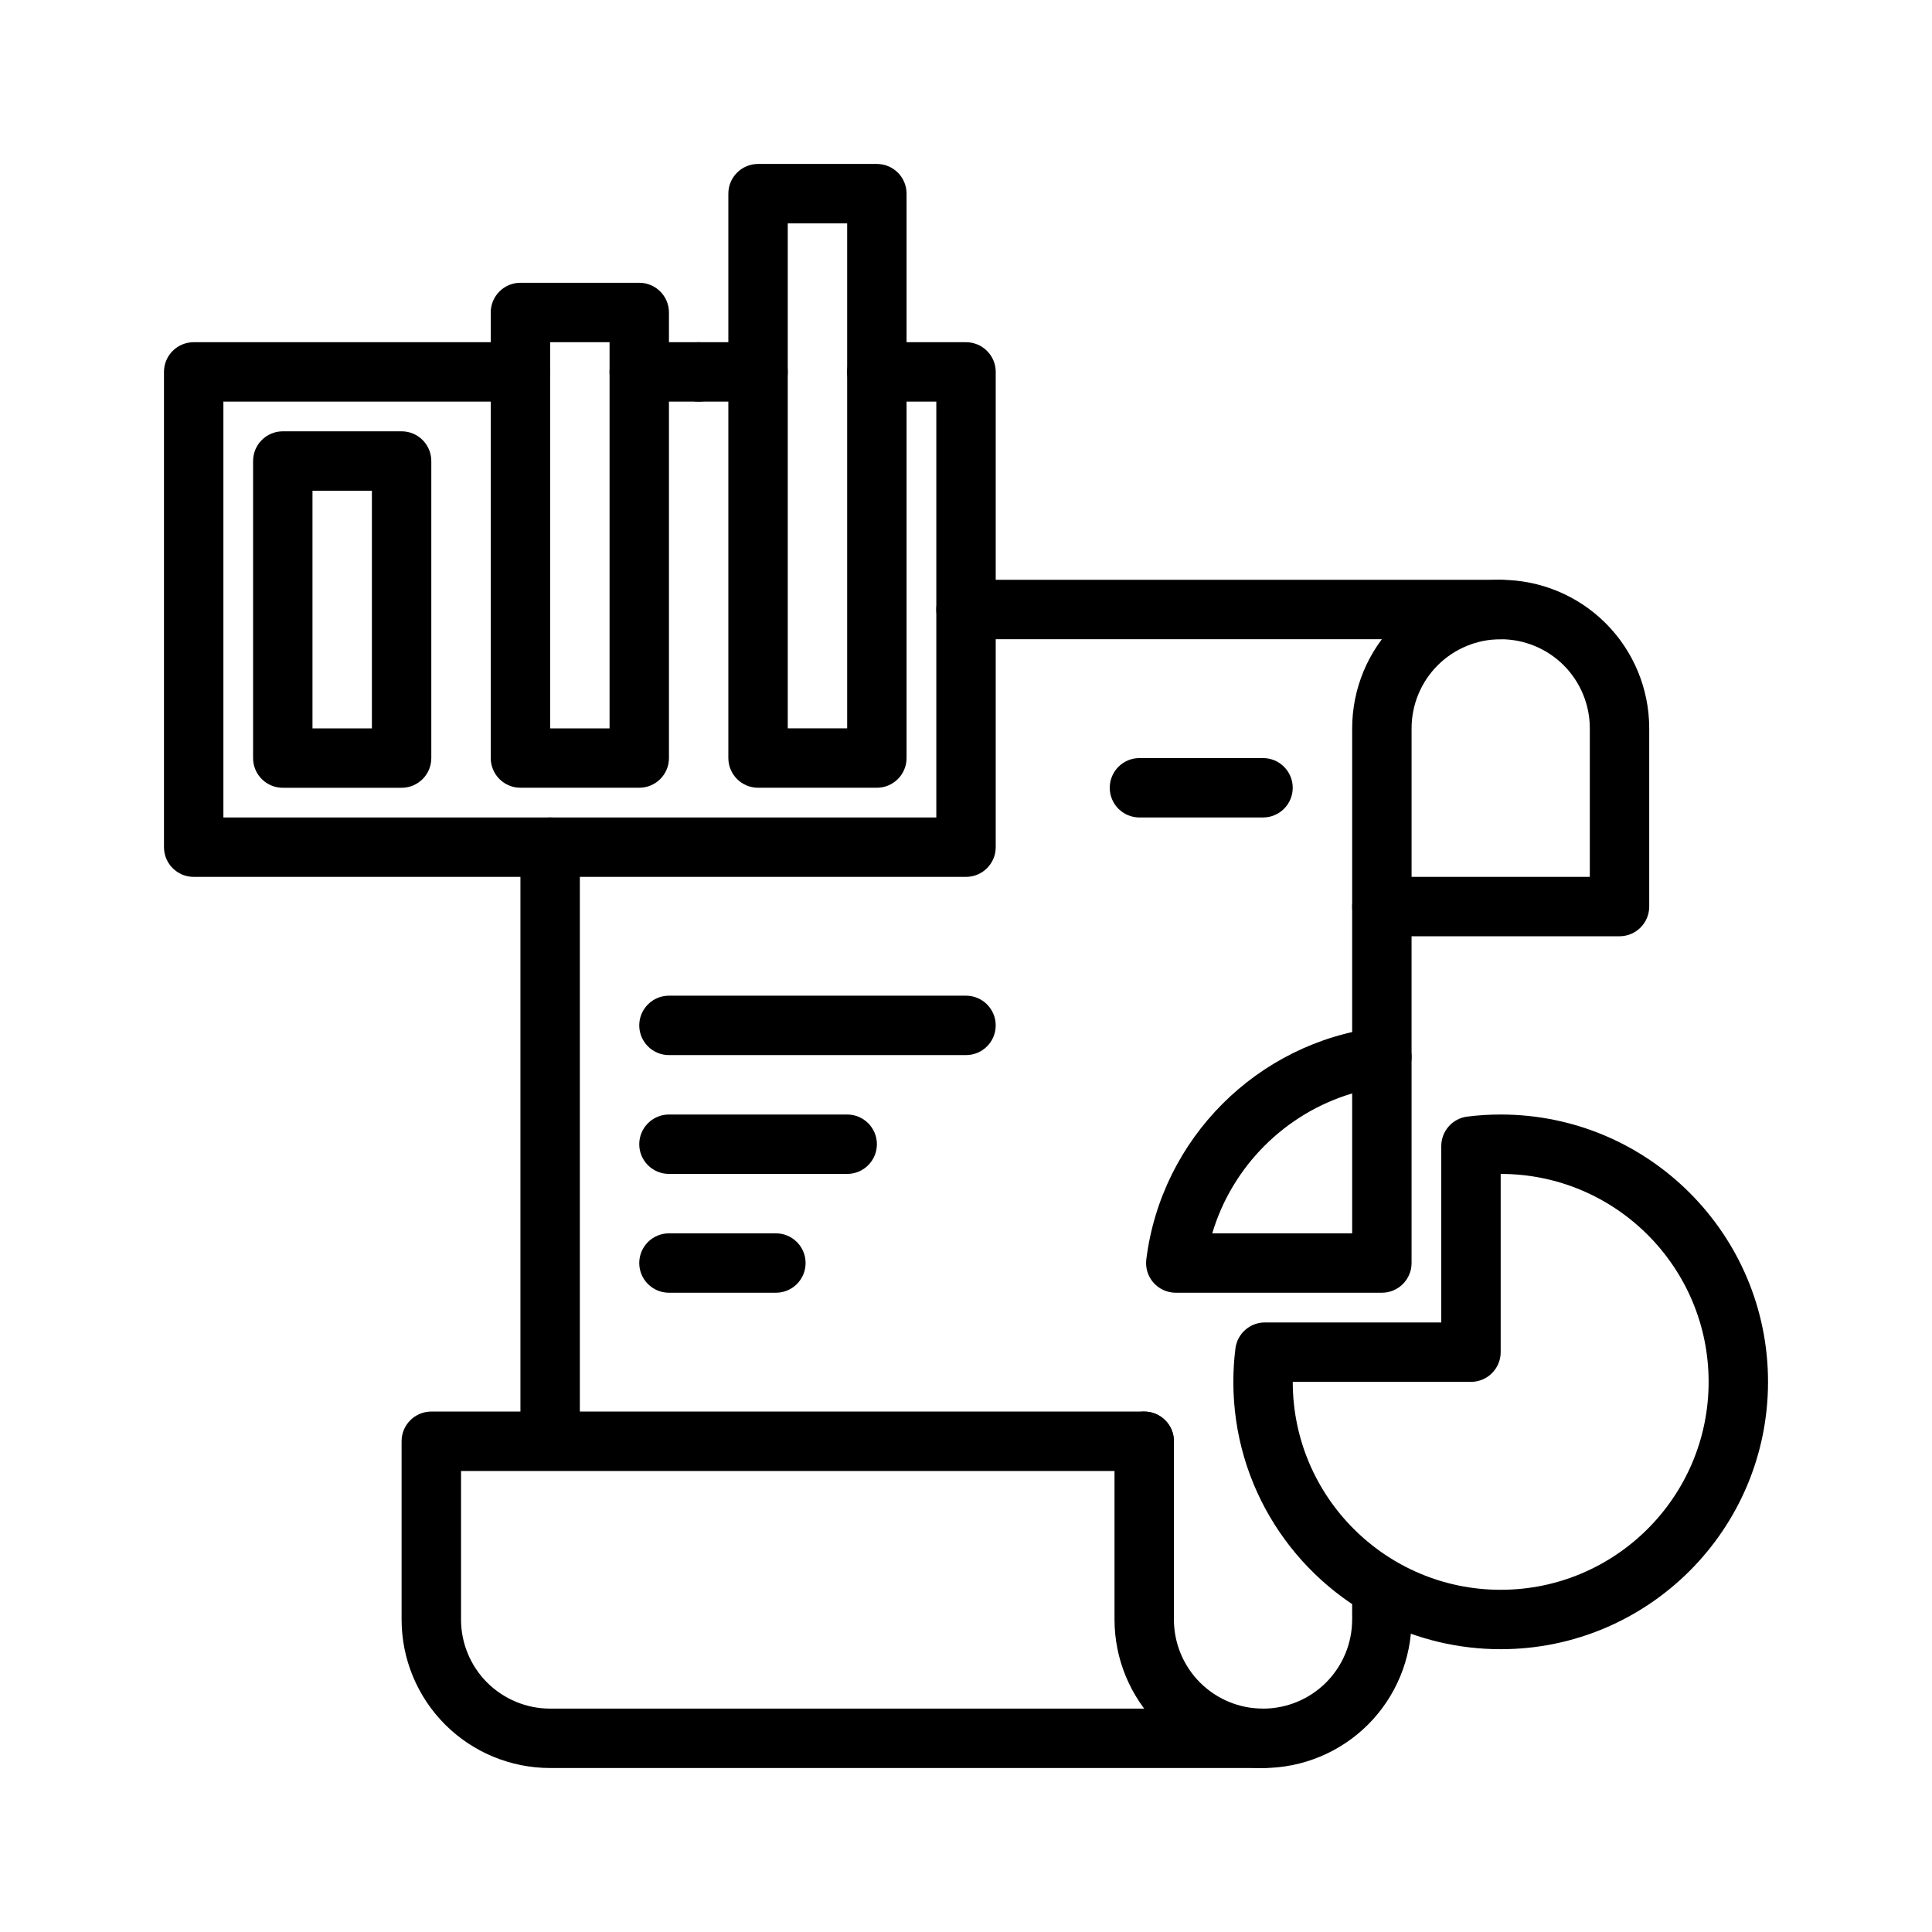
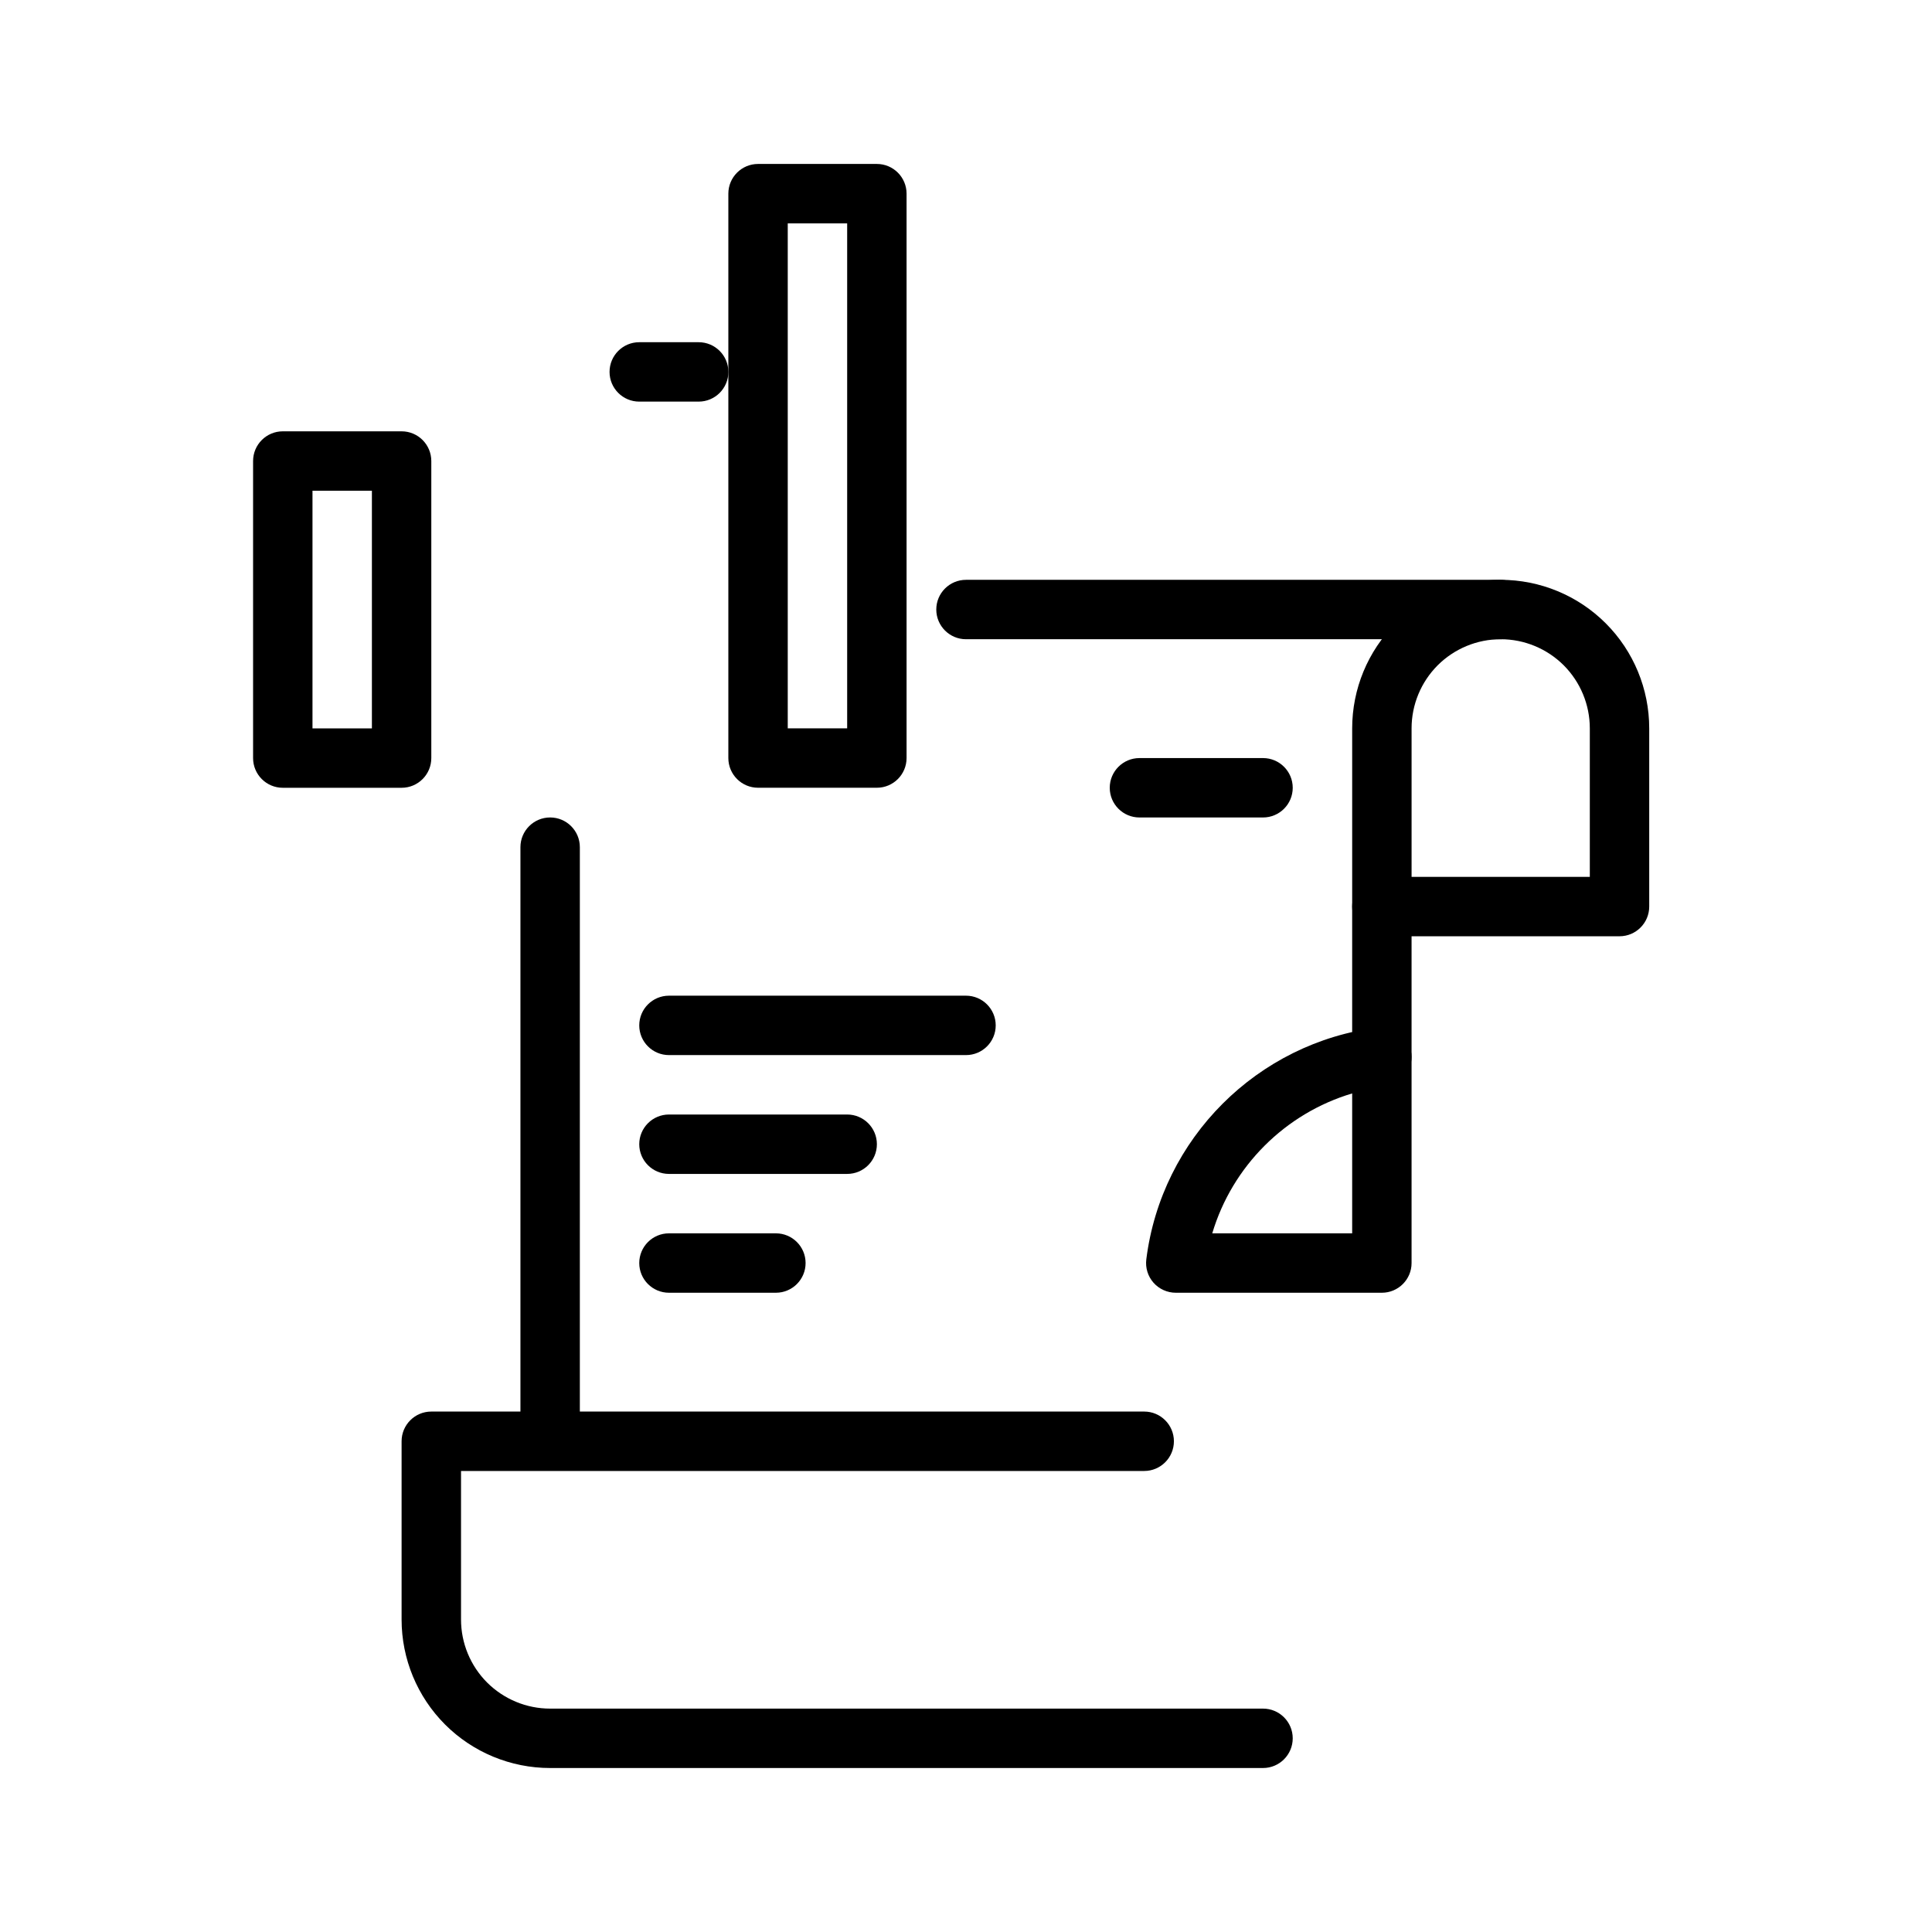
<svg xmlns="http://www.w3.org/2000/svg" fill="#000000" width="800px" height="800px" version="1.1" viewBox="144 144 512 512">
  <g fill-rule="evenodd">
-     <path d="m532.85 439.91c-3.938 0.488-6.898 3.84-6.898 7.809v46.742h-46.742c-3.969 0-7.32 2.961-7.809 6.898-0.363 2.894-0.551 5.856-0.551 8.848 0 27.789 16.043 51.875 39.359 63.48 9.492 4.707 20.184 7.367 31.488 7.367 39.109 0 70.848-31.738 70.848-70.848s-31.738-70.848-70.848-70.848c-2.992 0-5.953 0.188-8.848 0.551zm8.848 15.191c30.418 0 55.105 24.688 55.105 55.105s-24.688 55.105-55.105 55.105c-30.418 0-55.105-24.688-55.105-55.105h47.234c4.344 0 7.871-3.527 7.871-7.871z" />
-     <path d="m518.06 572.76c0.016-0.156 0.016-0.316 0.016-0.473v-7.32c0-7.07-15.742-4.566-15.742-0.219v7.711c0 0.129 0 0.238 0.016 0.363-0.016 0.125-0.016 0.238-0.016 0.363 0 6.266-2.488 12.266-6.914 16.703-4.438 4.426-10.438 6.914-16.703 6.914s-12.266-2.488-16.703-6.914c-4.426-4.438-6.914-10.438-6.914-16.703v-47.234c0-4.344-3.527-7.871-7.871-7.871s-7.871 3.527-7.871 7.871v47.234c0 10.438 4.141 20.449 11.523 27.836 7.383 7.383 17.398 11.523 27.836 11.523s20.453-4.141 27.836-11.523c7.383-7.387 11.523-17.398 11.523-27.836 0-0.141 0-0.285-0.016-0.426z" />
    <path d="m518.08 424.1v-39.848c0-4.344-3.527-7.871-7.871-7.871s-7.871 3.527-7.871 7.871v39.848c0 4.348 3.527 7.875 7.871 7.875s7.871-3.527 7.871-7.875z" />
    <path d="m541.7 297.66h-141.7c-4.348 0-7.875 3.523-7.875 7.871 0 4.344 3.527 7.871 7.875 7.871h141.7c4.344 0 7.871-3.527 7.871-7.871 0-4.348-3.527-7.871-7.871-7.871z" />
    <path d="m281.92 368.51v153.2c0 4.348 3.527 7.871 7.871 7.871 4.348 0 7.875-3.523 7.875-7.871v-153.2c0-4.348-3.527-7.875-7.875-7.875-4.344 0-7.871 3.527-7.871 7.875z" />
    <path d="m289.79 596.8c-6.266 0-12.262-2.488-16.703-6.914-4.426-4.438-6.91-10.438-6.91-16.703v-39.359h181.05c4.344 0 7.871-3.527 7.871-7.875 0-4.344-3.527-7.871-7.871-7.871h-188.93c-4.344 0-7.871 3.527-7.871 7.871v47.234c0 10.438 4.141 20.449 11.523 27.836 7.387 7.383 17.398 11.523 27.836 11.523h188.93c4.344 0 7.871-3.527 7.871-7.871 0-4.348-3.527-7.871-7.871-7.871z" />
    <path d="m541.7 297.66c-10.438 0-20.453 4.141-27.836 11.523s-11.523 17.398-11.523 27.836v47.23c0 4.348 3.527 7.871 7.871 7.871h62.977c4.344 0 7.871-3.523 7.871-7.871v-47.23c0-10.438-4.141-20.453-11.523-27.836-7.387-7.383-17.398-11.523-27.836-11.523zm23.617 78.719h-47.234v-39.359c0-6.266 2.488-12.266 6.914-16.707 4.438-4.422 10.438-6.91 16.703-6.91 6.266 0 12.266 2.488 16.703 6.91 4.426 4.441 6.914 10.441 6.914 16.707z" />
    <path d="m329.15 234.69h-15.742c-4.344 0-7.871 3.523-7.871 7.871 0 4.344 3.527 7.871 7.871 7.871h15.742c4.348 0 7.875-3.527 7.875-7.871 0-4.348-3.527-7.871-7.875-7.871z" />
-     <path d="m281.92 234.69h-86.594c-4.344 0-7.871 3.523-7.871 7.871v125.95c0 4.344 3.527 7.871 7.871 7.871h204.68c4.344 0 7.871-3.527 7.871-7.871v-125.95c0-4.348-3.527-7.871-7.871-7.871h-23.617c-4.348 0-7.871 3.523-7.871 7.871 0 4.344 3.523 7.871 7.871 7.871h15.742v110.21h-188.93v-110.21h78.719c4.344 0 7.871-3.527 7.871-7.871 0-4.348-3.527-7.871-7.871-7.871z" />
-     <path d="m344.89 234.69h-15.746c-4.344 0-7.871 3.523-7.871 7.871 0 4.344 3.527 7.871 7.871 7.871h15.746c4.344 0 7.871-3.527 7.871-7.871 0-4.348-3.527-7.871-7.871-7.871z" />
    <path d="m384.25 195.32c0-4.344-3.527-7.871-7.871-7.871h-31.488c-4.344 0-7.871 3.527-7.871 7.871v149.57c0 4.344 3.527 7.871 7.871 7.871h31.488c4.344 0 7.871-3.527 7.871-7.871zm-15.742 7.875v133.82h-15.746v-133.82z" />
-     <path d="m321.28 226.81c0-4.344-3.527-7.871-7.871-7.871h-31.488c-4.344 0-7.871 3.527-7.871 7.871v118.08c0 4.344 3.527 7.871 7.871 7.871h31.488c4.344 0 7.871-3.527 7.871-7.871zm-15.742 7.875v102.34h-15.746v-102.34z" />
    <path d="m258.3 266.18c0-4.348-3.523-7.875-7.871-7.875h-31.488c-4.344 0-7.871 3.527-7.871 7.875v78.719c0 4.344 3.527 7.871 7.871 7.871h31.488c4.348 0 7.871-3.527 7.871-7.871zm-15.742 7.871v62.977h-15.746v-62.977z" />
    <path d="m510.21 486.59c4.344 0 7.871-3.527 7.871-7.871v-54.617c0-2.25-0.977-4.406-2.66-5.902-1.699-1.496-3.953-2.188-6.188-1.906-32.039 4-57.449 29.426-61.449 61.449-0.281 2.234 0.41 4.488 1.906 6.188 1.496 1.684 3.652 2.66 5.902 2.66zm-7.871-15.742h-37.078c5.289-17.762 19.316-31.789 37.078-37.078z" />
    <path d="m321.28 423.61h78.723c4.344 0 7.871-3.523 7.871-7.871 0-4.344-3.527-7.871-7.871-7.871h-78.723c-4.344 0-7.871 3.527-7.871 7.871 0 4.348 3.527 7.871 7.871 7.871z" />
    <path d="m321.28 455.1h47.234c4.344 0 7.871-3.527 7.871-7.871s-3.527-7.871-7.871-7.871h-47.234c-4.344 0-7.871 3.527-7.871 7.871s3.527 7.871 7.871 7.871z" />
    <path d="m321.28 486.59h28.34c4.348 0 7.871-3.527 7.871-7.871s-3.523-7.871-7.871-7.871h-28.34c-4.344 0-7.871 3.527-7.871 7.871s3.527 7.871 7.871 7.871z" />
    <path d="m445.97 360.64h32.746c4.344 0 7.871-3.523 7.871-7.871 0-4.344-3.527-7.871-7.871-7.871h-32.746c-4.348 0-7.875 3.527-7.875 7.871 0 4.348 3.527 7.871 7.875 7.871z" />
  </g>
</svg>